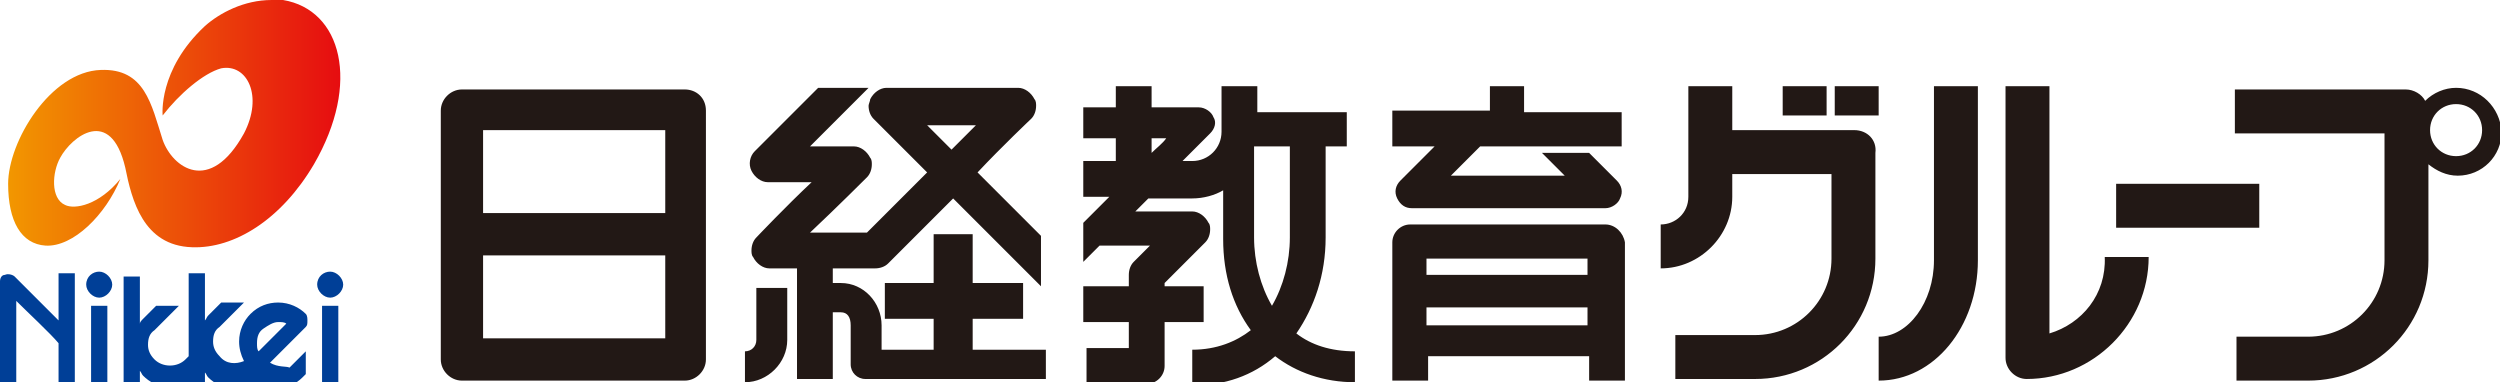
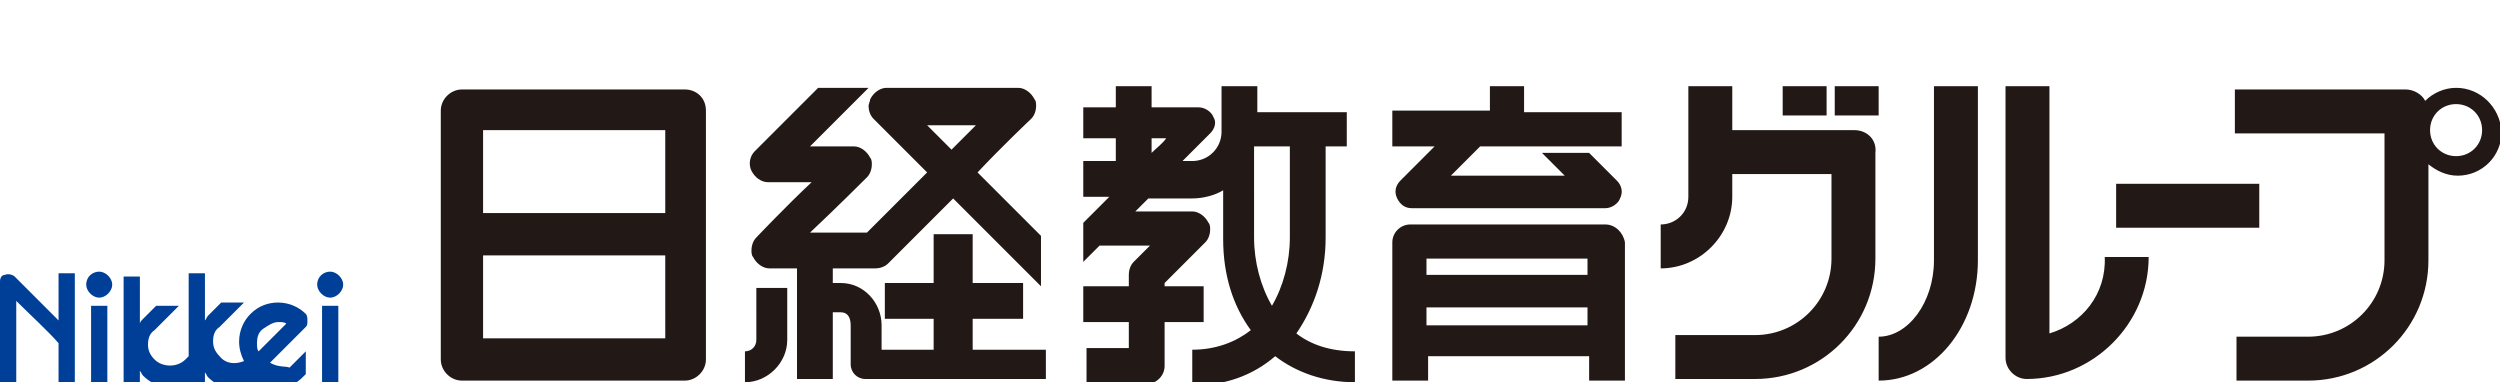
<svg xmlns="http://www.w3.org/2000/svg" version="1.1" width="153.7" height="23.5" viewBox="0 0 153.7 23.5" style="overflow:visible;enable-background:new 0 0 153.7 23.5;" xml:space="preserve">
  <style type="text/css">

	.st0{fill:url(#XMLID_1_);}
	.st1{fill:#221815;}
	.st2{fill:#003F97;}

</style>
  <path class="st1" d="M42.1,5.5H28.4c-0.7,0-1.3,0.6-1.3,1.3v15.3c0,0.7,0.6,1.3,1.3,1.3h13.7c0.7,0,1.3-0.6,1.3-1.3V6.8  C43.4,6,42.8,5.5,42.1,5.5z M40.8,20.8H29.7v-5.1h11.2V20.8z M40.8,13.1H29.7V8h11.2V13.1z M81.5,14.6V9h1.3V6.9h-5.5V5.3h-2.2v2.8  c0,1-0.8,1.8-1.8,1.8h-0.6l1.7-1.7c0.3-0.3,0.4-0.7,0.2-1c-0.1-0.3-0.5-0.6-0.9-0.6h-2.9V5.3h-2.2v1.3h-2v1.9c0,0,0.9,0,2,0v1.4h-2  v2.2h1.6c-0.6,0.6-1.1,1.1-1.6,1.6v2.4l1-1h3.1c-0.5,0.5-1,1-1,1c-0.2,0.2-0.3,0.5-0.3,0.8c0,0,0,0.3,0,0.7h-2.8v2.2h2.8v1.6  c-1.1,0-2.6,0-2.6,0v2.2h3.7c0.6,0,1.1-0.5,1.1-1.1c0,0,0-1.3,0-2.7h2.4v-2.2h-2.4v-0.2c0.5-0.5,2.5-2.5,2.5-2.5  c0.2-0.2,0.3-0.5,0.3-0.8c0-0.1,0-0.3-0.1-0.4c-0.2-0.4-0.6-0.7-1-0.7h-3.5l0.8-0.8h2.7c0.7,0,1.4-0.2,1.9-0.5v3  c0,2.2,0.6,4.1,1.7,5.6c-0.9,0.7-2.1,1.2-3.6,1.2v2.2c2,0,3.7-0.6,5.1-1.8c1.3,1,3,1.6,4.9,1.6v-1.9c-1.5,0-2.7-0.4-3.6-1.1  C80.8,18.9,81.5,16.9,81.5,14.6z M70.8,9.4V8.5h0.9C71.5,8.8,71.1,9.1,70.8,9.4z M79.3,14.6c0,1.5-0.4,3-1.1,4.2  c-0.7-1.2-1.1-2.7-1.1-4.2V9.1l0-0.1h2.2V14.6z M114,8h-7.5V5.3h-2.7v6.8c0,1-0.8,1.7-1.7,1.7v2.7c2.4,0,4.4-2,4.4-4.4v-1.4h6.1  c0,1.7,0,5.2,0,5.2c0,2.6-2.1,4.7-4.7,4.7h-4.9v2.7h4.9c4.1,0,7.4-3.3,7.4-7.4V9.4C115.4,8.6,114.8,8,114,8z M112.3,5.3h-2.7v1.8  h2.7V5.3z M115.5,5.3h-2.7v1.8h2.7V5.3z M118.9,16c0,2.6-1.6,4.7-3.4,4.7v2.7c3.4,0,6.1-3.3,6.1-7.4V5.3h-2.7V16z M126,20.5  c0-2.6,0-15.2,0-15.2h-2.7v16.7c0,0.7,0.6,1.3,1.3,1.3c4.1,0,7.5-3.4,7.5-7.5h-2.7C129.5,18.1,128,19.9,126,20.5z M138.9,11.3h-8.8  V14h8.8V11.3z M151,5.4c-0.7,0-1.4,0.3-1.9,0.8c-0.2-0.4-0.7-0.7-1.2-0.7h-10.5v2.7c0,0,7.1,0,9.2,0c0,2,0,7.8,0,7.8  c0,2.6-2.1,4.7-4.7,4.7h-4.4v2.7h4.4c4.1,0,7.4-3.3,7.4-7.4v-5.9c0.5,0.4,1.1,0.7,1.8,0.7c1.5,0,2.7-1.2,2.7-2.7  C153.7,6.6,152.5,5.4,151,5.4z M151,9.6c-0.9,0-1.6-0.7-1.6-1.6c0-0.9,0.7-1.6,1.6-1.6c0.9,0,1.6,0.7,1.6,1.6  C152.6,8.9,151.9,9.6,151,9.6z M98.7,13.8h-12c-0.6,0-1.1,0.5-1.1,1.1v8.5h2.2c0,0,0-0.6,0-1.5h9.9c0,0.9,0,1.5,0,1.5h2.2v-8.5  C99.8,14.3,99.3,13.8,98.7,13.8z M97.6,20h-9.9v-1.1h9.9V20z M97.6,16.9h-9.9v-1h9.9V16.9z M93.8,5.3h-2.2v1.5h-6V9h2.6l-2.1,2.1  c-0.3,0.3-0.4,0.7-0.2,1.1c0.2,0.4,0.5,0.6,0.9,0.6h11.9c0.4,0,0.8-0.3,0.9-0.6c0.2-0.4,0.1-0.8-0.2-1.1l-1.7-1.7h-2.9  c0.4,0.4,0.9,0.9,1.4,1.4h-7c0.6-0.6,1.3-1.3,1.8-1.8h8.7V6.9h-6V5.3z M46.5,20.9c0,0.4-0.3,0.7-0.7,0.7v1.9c1.4,0,2.6-1.2,2.6-2.6  v-3.2h-1.9V20.9z M59.8,19.6h3.1v-2.2h-3.1v-3h-2.4v3h-3v2.2h3v1.9h-3.2c0-0.7,0-1.5,0-1.5c0-1.4-1.1-2.6-2.5-2.6h-0.5v-0.9h2.6  c0.3,0,0.6-0.1,0.8-0.3c0,0,2-2,4-4c2.1,2.1,4.2,4.2,5.4,5.4v-3.1c-1.1-1.1-2.5-2.5-3.9-3.9c1.5-1.6,3.3-3.3,3.3-3.3  c0.2-0.2,0.3-0.5,0.3-0.8c0-0.1,0-0.3-0.1-0.4c-0.2-0.4-0.6-0.7-1-0.7h-8.1c-0.4,0-0.8,0.3-1,0.7c0,0.1-0.1,0.3-0.1,0.4  c0,0.3,0.1,0.6,0.3,0.8c0,0,1.9,1.9,3.3,3.3c-1.8,1.8-3.5,3.5-3.7,3.7h-3.5c1.6-1.5,3.5-3.4,3.5-3.4c0.2-0.2,0.3-0.5,0.3-0.8  c0-0.1,0-0.3-0.1-0.4c-0.2-0.4-0.6-0.7-1-0.7c0,0-1.4,0-2.7,0c1.1-1.1,2.6-2.6,3.6-3.6h-3.1l-3.9,3.9c-0.3,0.3-0.4,0.8-0.2,1.2  c0.2,0.4,0.6,0.7,1,0.7c0,0,1.3,0,2.7,0c-1.6,1.5-3.4,3.4-3.4,3.4c-0.2,0.2-0.3,0.5-0.3,0.8c0,0.1,0,0.3,0.1,0.4  c0.2,0.4,0.6,0.7,1,0.7H49v6.8h2.2v-4.1h0.5c0.4,0,0.6,0.3,0.6,0.8v2.4c0,0.5,0.4,0.9,0.9,0.9h11.1v-1.8c0,0-2.1,0-4.5,0V19.6z   M60,7.7c-0.5,0.5-0.8,0.8-1.5,1.5c-0.6-0.6-1.1-1.1-1.5-1.5H60z" />
  <path class="st2" d="M6.1,16.7c-0.4,0-0.8,0.3-0.8,0.8c0,0.4,0.4,0.8,0.8,0.8c0.4,0,0.8-0.4,0.8-0.8C6.9,17.1,6.5,16.7,6.1,16.7z   M5.6,23.5h1v-4.7h-1V23.5z M3.6,19.7l-2.7-2.7c-0.1-0.1-0.4-0.2-0.6-0.1C0.1,16.9,0,17.1,0,17.3v6.2h1c0,0,0-3.4,0-5  c0.7,0.7,2.1,2,2.6,2.6v2.4h1v-6.7h-1V19.7z M16.6,22.3c0.6-0.6,2.2-2.2,2.2-2.2c0.1-0.1,0.1-0.2,0.1-0.4c0-0.1,0-0.3-0.1-0.4  c-0.4-0.4-1-0.7-1.7-0.7c-0.6,0-1.2,0.2-1.7,0.7c-0.4,0.4-0.7,1-0.7,1.7c0,0.4,0.1,0.8,0.3,1.2c-0.5,0.2-1.1,0.2-1.5-0.3  c-0.3-0.3-0.4-0.6-0.4-0.9c0-0.4,0.1-0.7,0.4-0.9c0,0,0.9-0.9,1.5-1.5h-1.4l-0.8,0.8c-0.1,0.1-0.1,0.2-0.2,0.3v-2.9h-1v5.1l-0.2,0.2  c-0.5,0.5-1.4,0.5-1.9,0c-0.3-0.3-0.4-0.6-0.4-0.9c0-0.4,0.1-0.7,0.4-0.9c0,0,0.9-0.9,1.5-1.5H9.6l-0.8,0.8  c-0.1,0.1-0.2,0.2-0.2,0.3v-2.9h-1v6.7h1v-0.9c0.1,0.1,0.1,0.2,0.2,0.3c0.8,0.8,1.9,0.9,2.8,0.4v0.3h1v-0.9c0.1,0.1,0.1,0.2,0.2,0.3  c0.8,0.8,2,0.9,2.9,0.3l0,0l0,0c0.9,0.6,2.1,0.5,2.9-0.3l0.2-0.2v-1.4l-1,1C17.6,22.5,17.1,22.6,16.6,22.3z M15.8,21.1  c0-0.4,0.1-0.7,0.4-0.9c0.3-0.2,0.6-0.4,0.9-0.4c0.2,0,0.4,0,0.5,0.1l-1.7,1.7C15.8,21.5,15.8,21.3,15.8,21.1z M20.3,16.7  c-0.4,0-0.8,0.3-0.8,0.8c0,0.4,0.4,0.8,0.8,0.8c0.4,0,0.8-0.4,0.8-0.8C21.1,17.1,20.7,16.7,20.3,16.7z M19.8,23.5h1v-4.7h-1V23.5z" />
  <linearGradient id="XMLID_2_" gradientUnits="userSpaceOnUse" x1="-520.922" y1="426.887" x2="-520.543" y2="426.887" gradientTransform="matrix(58.594 0 0 -58.594 30523.402 25020.508)">
    <stop offset="0" style="stop-color:#F29600" />
    <stop offset="1" style="stop-color:#E50012" />
  </linearGradient>
-   <path style="fill:url(#XMLID_2_);" d="M12.6,1.6C9.7,4.3,10,7.1,10,7.1c1-1.3,2.5-2.6,3.6-2.9c1.6-0.3,2.6,1.7,1.4,4  c-2.1,3.8-4.4,2.1-5,0.4C9.3,6.4,8.9,4.2,6.2,4.3c-3.1,0.1-5.7,4.4-5.7,7c0,2.3,0.8,3.7,2.3,3.8c1.7,0.1,3.7-1.9,4.6-4.1  c-1.3,1.6-2.8,1.9-3.4,1.6c-0.9-0.4-0.8-2-0.3-2.9c0.7-1.3,3.1-3.2,4,0.6c0.4,2,1.1,4.8,4.1,4.9c2.6,0.1,5.5-1.7,7.5-5.1  c2.9-5,1.7-9.5-1.9-10.1C17.1,0,16.9,0,16.7,0C15,0,13.5,0.8,12.6,1.6" />
</svg>